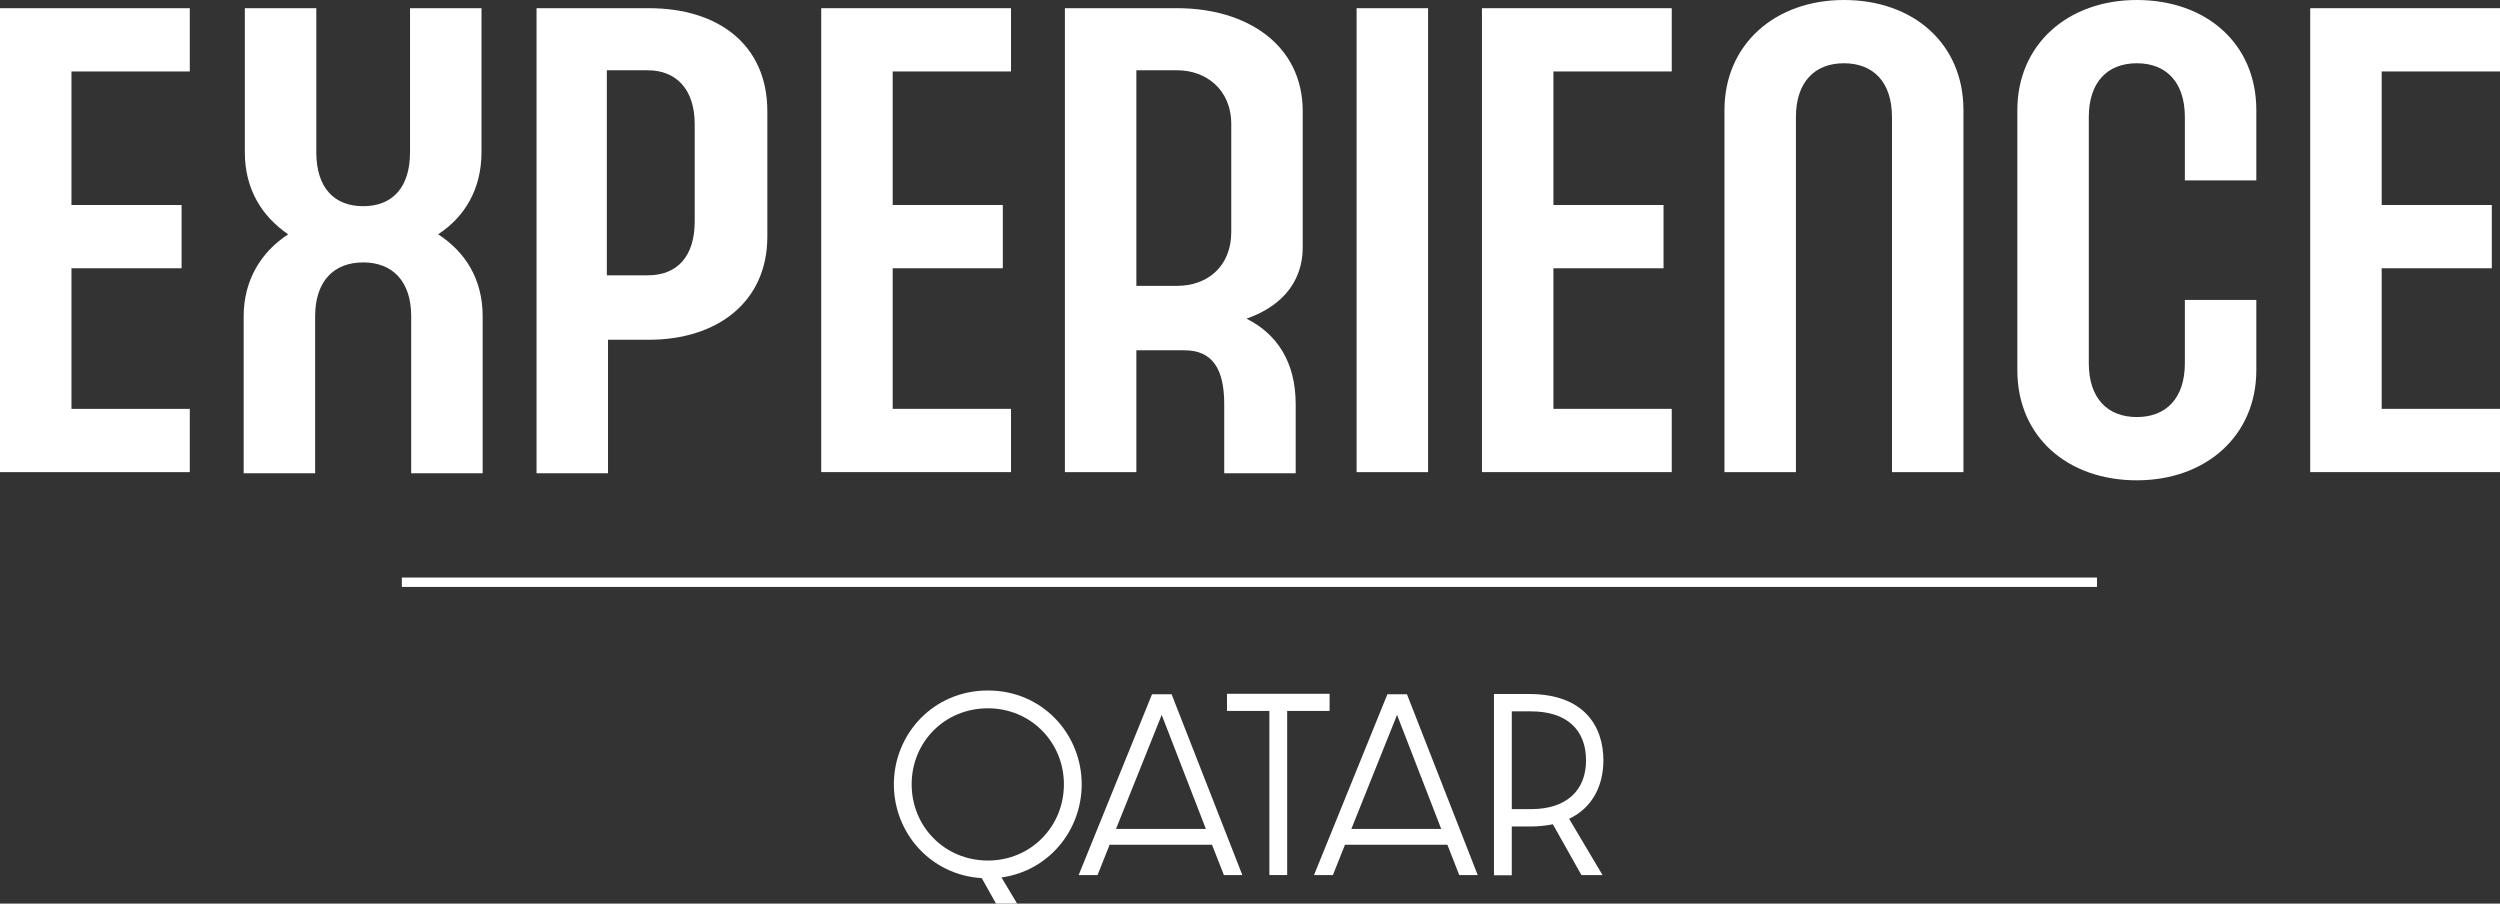
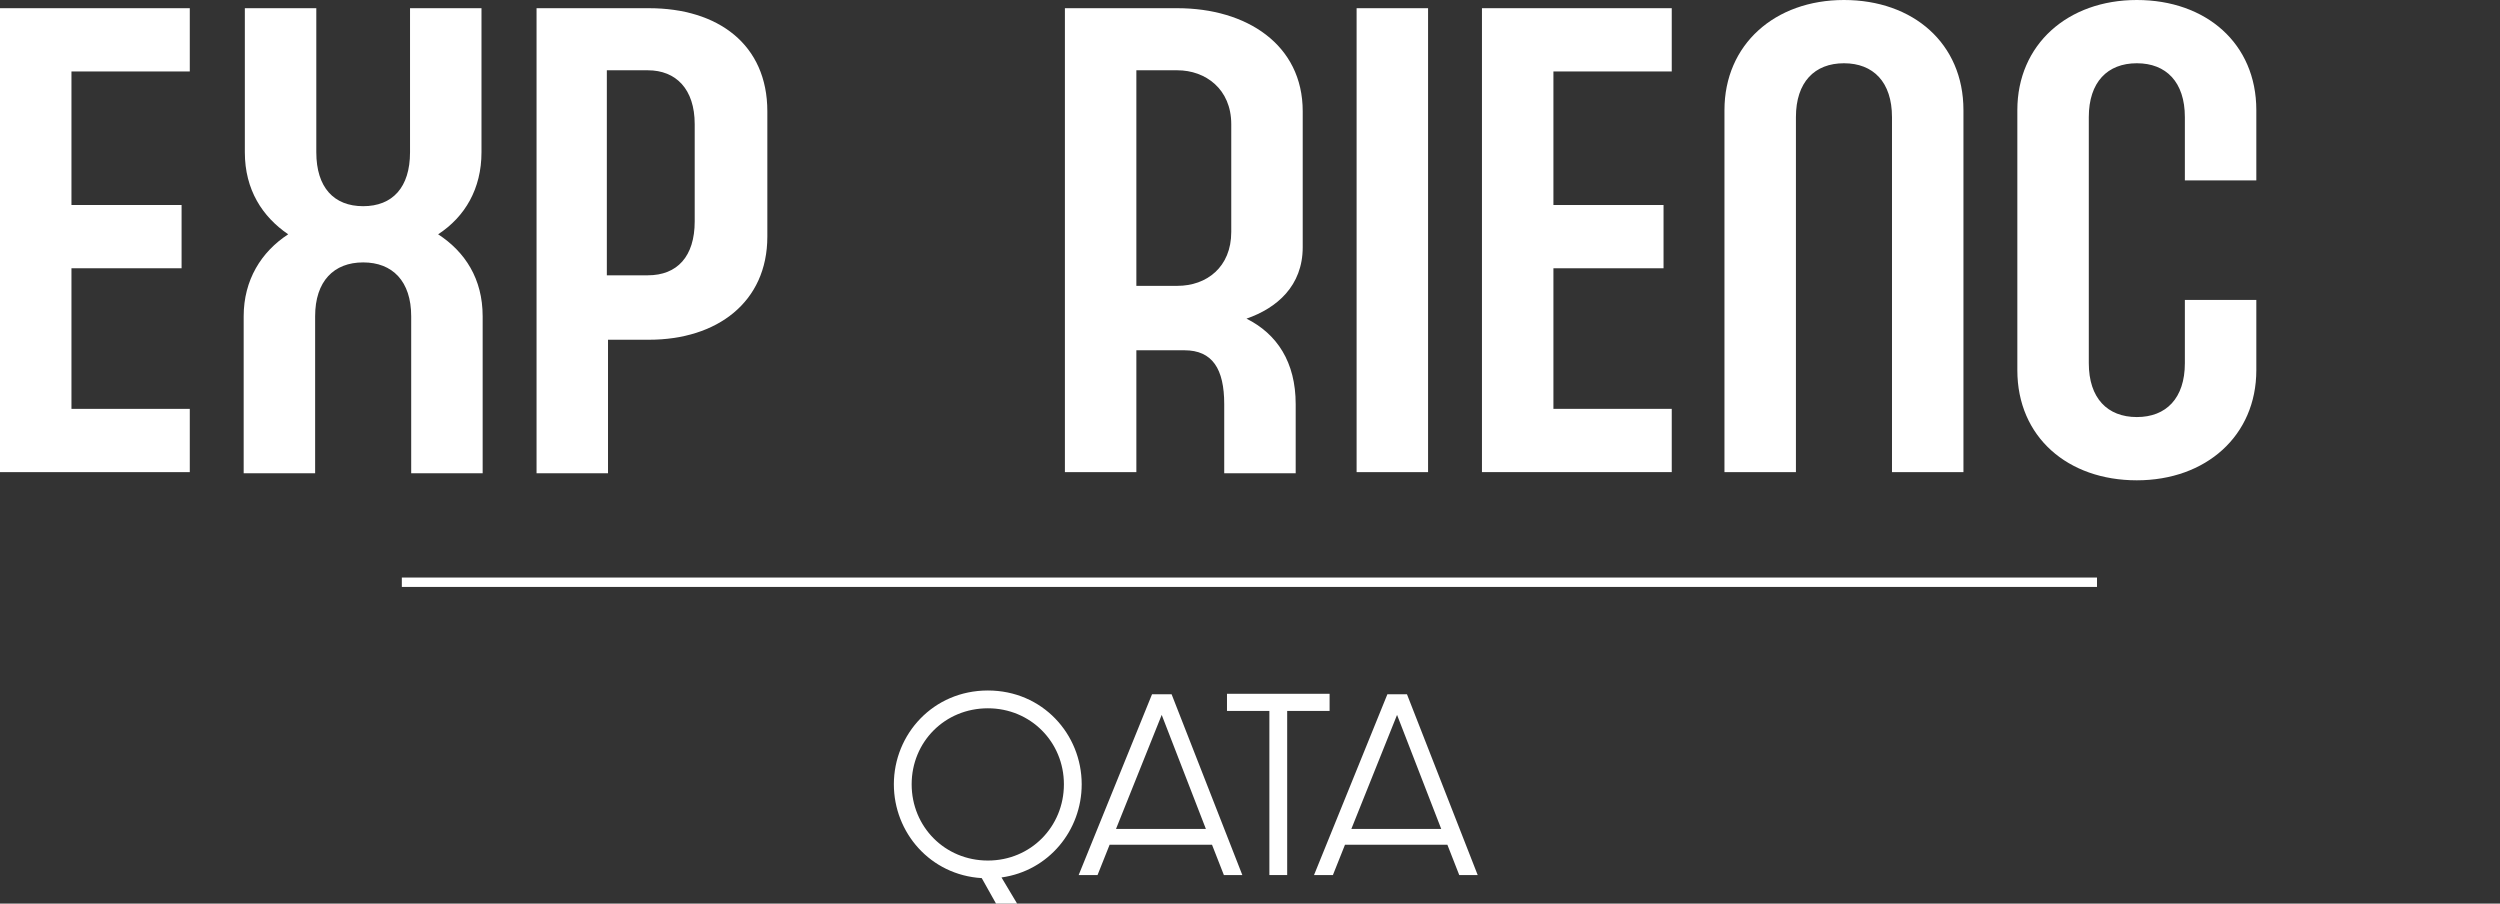
<svg xmlns="http://www.w3.org/2000/svg" id="Layer_1" version="1.1" viewBox="0 0 213.4 77.131">
  <rect x="0" y="0" width="213.4" height="77.131" fill="#333333" stroke="none" />
  <defs>
    <style>
      .st0 {
        isolation: isolate;
      }

      .st1 {
        fill: #fff;
      }
    </style>
  </defs>
  <g id="Layer_11">
    <g>
      <path class="st1" d="M16.2,40.299H0V.7h16.2v5.4H6.1v11.4h9.4v5.4H6.1v12h10.1v5.4Z" />
      <g>
        <path class="st1" d="M27,13c0,3,1.5,4.6,4,4.6s4-1.6,4-4.6V.7h6.1v12.3c0,3.1-1.4,5.5-3.7,7,2.3,1.5,3.8,3.8,3.8,7v13.4h-6.1v-13.4c0-3-1.6-4.6-4.1-4.6s-4.1,1.6-4.1,4.6v13.4h-6.1v-13.4c0-3.1,1.5-5.5,3.8-7-2.2-1.5-3.7-3.8-3.7-7V.7h6.1v12.3Z" />
        <path class="st1" d="M55.4.7c5.9,0,10.1,3.1,10.1,8.8v10.7c0,5.6-4.3,8.8-10.1,8.8h-3.5v11.4h-6.1V.7h9.7-.1ZM51.8,23.5h3.5c2.5,0,4-1.6,4-4.6v-8.3c0-3-1.6-4.6-4-4.6h-3.5v17.5Z" />
-         <path class="st1" d="M86.3,40.299h-16.2V.7h16.2v5.4h-10.1v11.4h9.4v5.4h-9.4v12h10.1v5.4Z" />
        <path class="st1" d="M100.5.7c5.9,0,10.7,3.1,10.7,8.8v11.6c0,3.3-2.2,5.2-4.8,6.1,2.6,1.3,4.2,3.7,4.2,7.3v5.9h-6.1v-5.9c0-3-1-4.6-3.4-4.6h-4.1v10.4h-6.1V.7h9.7s-.1,0-.1,0ZM97,24.4h3.5c2.5,0,4.6-1.6,4.6-4.6v-9.2c0-3-2.2-4.6-4.6-4.6h-3.5v18.4Z" />
        <path class="st1" d="M121.9,40.299h-6.1V.7h6.1v39.599Z" />
        <path class="st1" d="M142.7,40.299h-16.2V.7h16.2v5.4h-10.1v11.4h9.4v5.4h-9.4v12h10.1v5.4Z" />
        <path class="st1" d="M167.6,9.4v30.899h-6.1V10c0-3-1.6-4.6-4.1-4.6s-4.1,1.6-4.1,4.6v30.299h-6.1V9.4C147.2,3.8,151.5,0,157.4,0s10.2,3.7,10.2,9.4h0Z" />
        <path class="st1" d="M192.6,9.4v6h-6.1v-5.4c0-3-1.6-4.6-4.1-4.6s-4.1,1.6-4.1,4.6v21c0,3,1.6,4.6,4.1,4.6s4.1-1.6,4.1-4.6v-5.4h6.1v6c0,5.6-4.3,9.4-10.2,9.4s-10.2-3.7-10.2-9.4V9.4C172.2,3.8,176.5,0,182.4,0s10.2,3.7,10.2,9.4h0Z" />
-         <path class="st1" d="M213.4,40.299h-16.2V.7h16.2v5.4h-10.1v11.4h9.4v5.4h-9.4v12h10.1v5.4Z" />
+         <path class="st1" d="M213.4,40.299V.7h16.2v5.4h-10.1v11.4h9.4v5.4h-9.4v12h10.1v5.4Z" />
      </g>
    </g>
    <rect class="st1" x="34.3" y="49.299" width="144.7" height=".801" transform="translate(213.3 99.399) rotate(180)" />
  </g>
  <g class="st0">
    <path class="st1" d="M83.801,74.956c-4.388-.263-7.501-3.882-7.501-8.008,0-4.275,3.357-8.008,8.026-8.008s8.008,3.732,8.008,8.008c0,3.938-2.813,7.389-6.845,7.951l1.332,2.231h-1.8l-1.219-2.175ZM84.326,73.456c3.657,0,6.489-2.889,6.489-6.508,0-3.601-2.832-6.488-6.489-6.488-3.676,0-6.507,2.869-6.507,6.488s2.832,6.508,6.507,6.508Z" />
    <path class="st1" d="M92.075,74.693l6.263-15.433h1.669l6.038,15.433h-1.575l-1.013-2.588h-8.739l-1.031,2.588h-1.613ZM102.933,70.755l-3.77-9.732-3.9,9.732h7.67Z" />
    <path class="st1" d="M108.355,60.685h-3.619v-1.463h8.758v1.463h-3.62v14.009h-1.519v-14.009Z" />
    <path class="st1" d="M112.165,74.693l6.263-15.433h1.67l6.038,15.433h-1.575l-1.013-2.588h-8.739l-1.031,2.588h-1.612ZM123.022,70.755l-3.77-9.732-3.9,9.732h7.67Z" />
-     <path class="st1" d="M127.527,59.241h3c4.651,0,6.339,2.719,6.339,5.663,0,2.062-.863,4.013-2.926,4.988l2.851,4.801h-1.801l-2.438-4.332c-.581.112-1.2.187-1.894.187h-1.613v4.163h-1.519v-15.47ZM130.696,69.067c3.057,0,4.688-1.632,4.688-4.163,0-2.644-1.688-4.182-4.688-4.182h-1.65v8.345h1.65Z" />
  </g>
</svg>